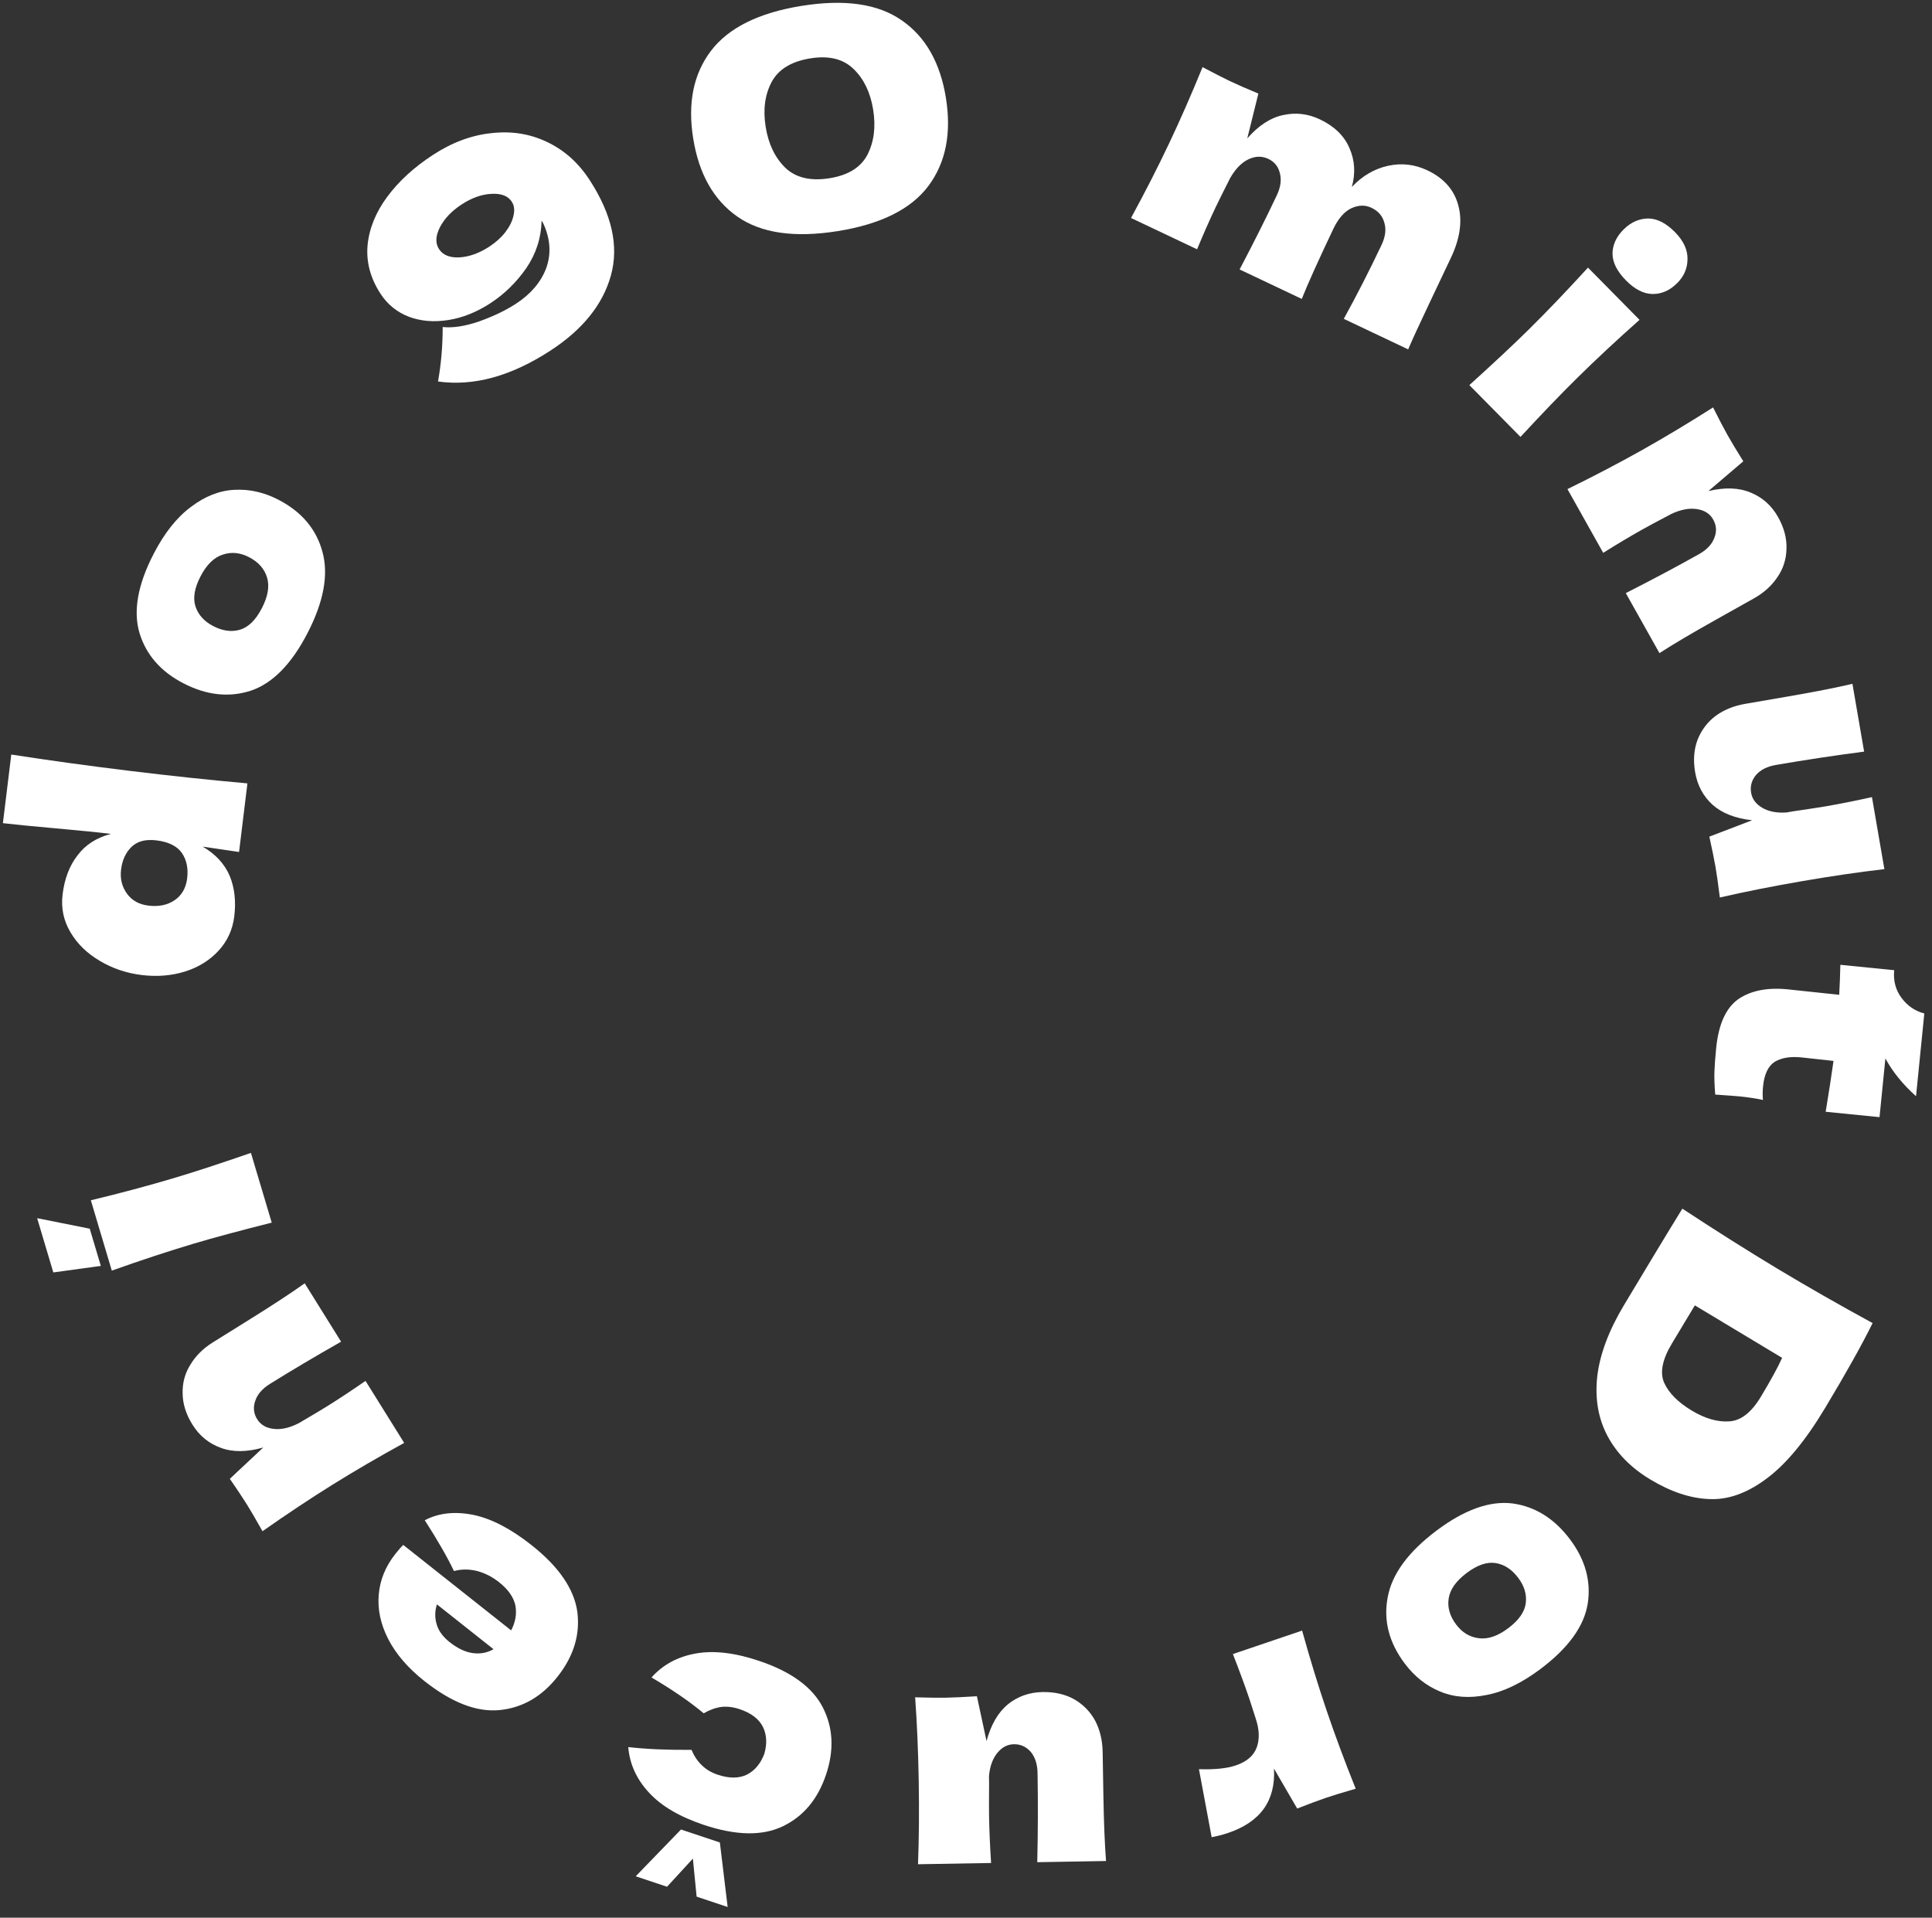
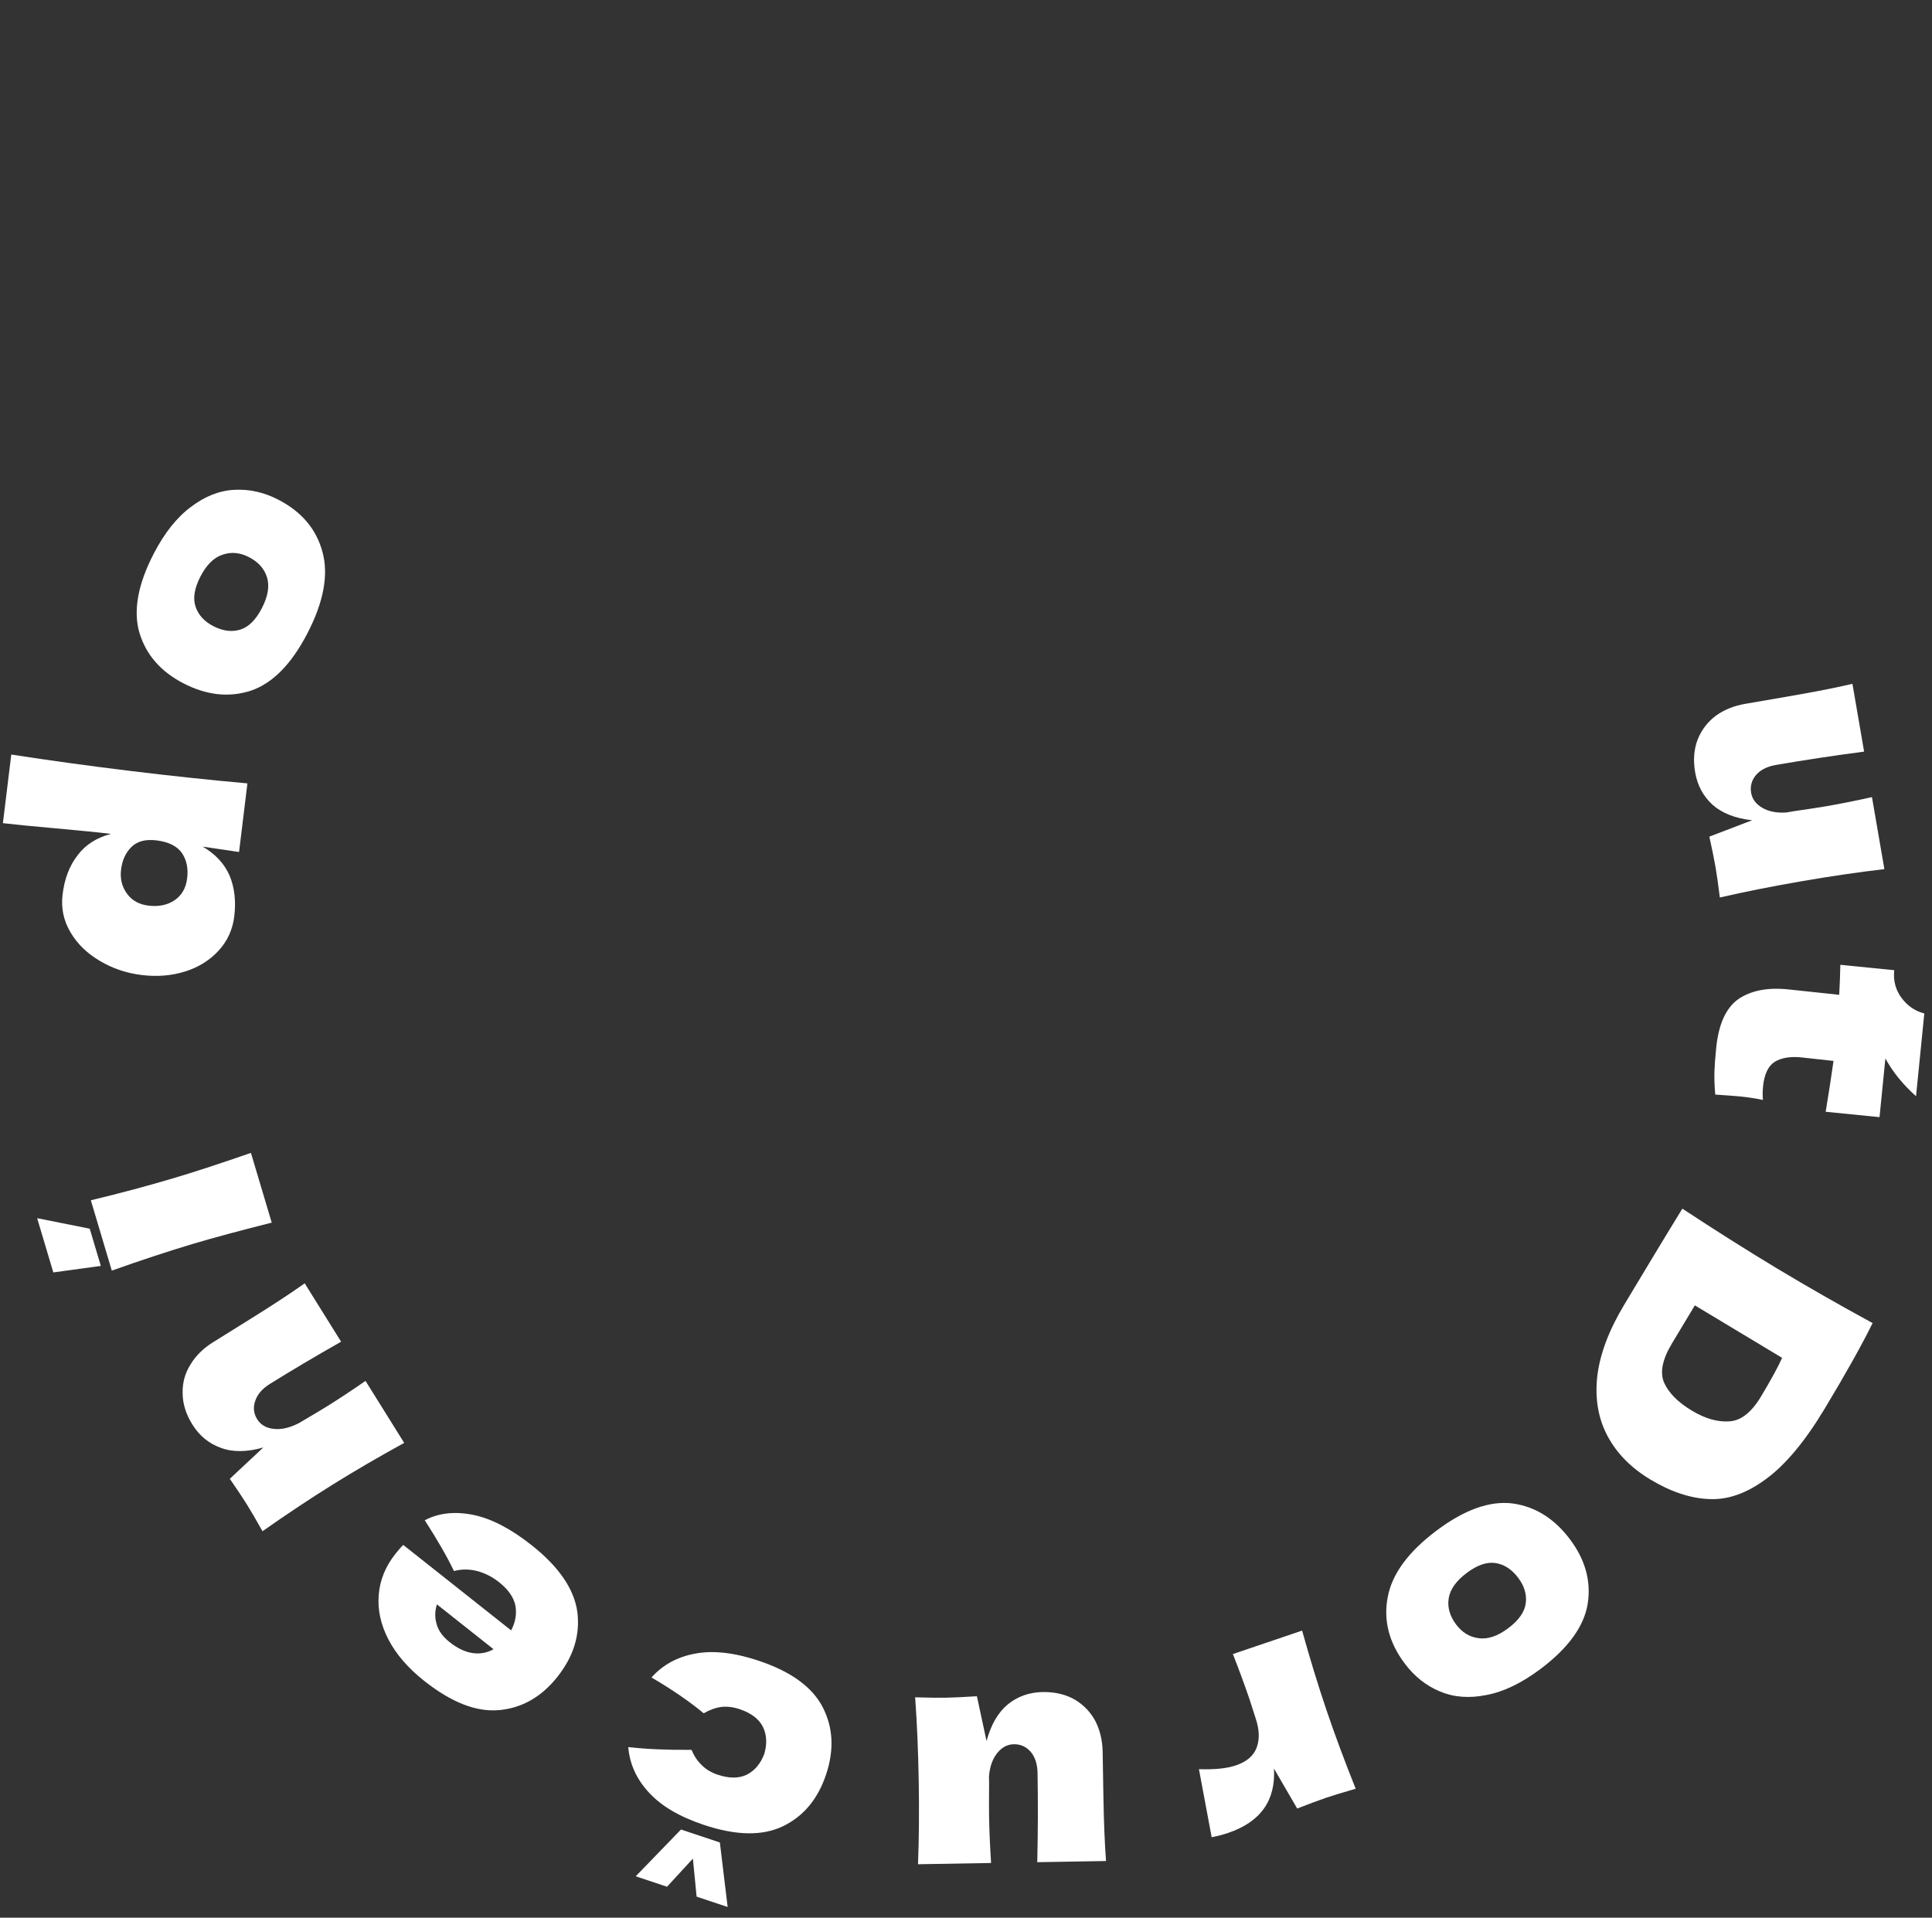
<svg xmlns="http://www.w3.org/2000/svg" width="136" height="135" viewBox="0 0 136 135" fill="none">
  <rect x="0" y="0" width="136" height="135" fill="#333333" stroke="none" />
  <path d="M128.515 78.264C128.732 76.959 128.916 75.766 129.067 74.685L126.799 74.437C126.028 74.36 125.405 74.463 124.929 74.747C124.466 75.047 124.192 75.626 124.107 76.482C124.074 76.811 124.071 77.128 124.098 77.433C123.575 77.323 123.043 77.241 122.5 77.187C122.243 77.161 121.656 77.117 120.74 77.054C120.688 76.415 120.67 75.879 120.684 75.448C120.698 75.016 120.74 74.458 120.808 73.773C120.975 72.102 121.493 70.957 122.363 70.337C123.246 69.733 124.408 69.503 125.85 69.647L129.468 70.031C129.506 69.357 129.533 68.653 129.549 67.919L133.34 68.298C133.266 69.041 133.439 69.692 133.859 70.254C134.278 70.815 134.812 71.178 135.459 71.344L134.876 77.17C133.949 76.342 133.23 75.455 132.719 74.51L132.306 78.643L128.515 78.264Z" fill="white" />
  <path d="M132.648 61.184C130.849 61.392 128.917 61.675 126.852 62.031C124.773 62.389 122.844 62.772 121.065 63.181C120.952 62.269 120.85 61.551 120.76 61.028C120.674 60.533 120.53 59.822 120.327 58.896L123.339 57.743C122.152 57.613 121.222 57.249 120.551 56.651C119.894 56.051 119.487 55.291 119.328 54.372C119.182 53.523 119.239 52.756 119.499 52.071C119.774 51.383 120.201 50.821 120.782 50.386C121.365 49.965 122.052 49.687 122.844 49.55L125.898 49.023C127.779 48.699 129.279 48.404 130.399 48.138L131.221 52.911C129.128 53.185 127.063 53.497 125.027 53.848C124.404 53.955 123.935 54.189 123.618 54.55C123.304 54.924 123.188 55.345 123.268 55.811C123.344 56.25 123.6 56.599 124.038 56.858C124.493 57.129 125.065 57.242 125.757 57.195L126.244 57.111C127.352 56.949 128.118 56.832 128.543 56.759C129.518 56.59 130.595 56.376 131.774 56.114L132.648 61.184Z" fill="white" />
-   <path d="M114.445 41.753C116.327 40.796 118.044 39.883 119.596 39.012C120.147 38.703 120.508 38.32 120.679 37.862C120.857 37.417 120.83 36.987 120.598 36.575C120.367 36.161 119.982 35.916 119.446 35.839C118.921 35.755 118.326 35.867 117.659 36.175C116.694 36.683 116.011 37.05 115.611 37.274C114.759 37.752 113.841 38.3 112.855 38.918L110.339 34.431C112.197 33.52 113.927 32.616 115.53 31.717C117.132 30.819 118.818 29.807 120.589 28.682C121.015 29.529 121.351 30.172 121.597 30.61C121.856 31.073 122.23 31.694 122.717 32.474L120.262 34.567C121.425 34.293 122.416 34.329 123.236 34.676C124.068 35.015 124.712 35.592 125.168 36.406C125.589 37.156 125.785 37.902 125.756 38.642C125.74 39.376 125.527 40.038 125.118 40.629C124.717 41.233 124.165 41.731 123.464 42.124L120.761 43.641C119.096 44.574 117.781 45.353 116.815 45.977L114.445 41.753Z" fill="white" />
-   <path d="M114.457 19.74C113.822 19.096 113.506 18.46 113.51 17.831C113.524 17.212 113.787 16.651 114.298 16.146C114.798 15.652 115.363 15.398 115.992 15.381C116.632 15.375 117.269 15.694 117.904 16.338C118.509 16.951 118.804 17.587 118.789 18.246C118.785 18.896 118.538 19.462 118.047 19.946C117.537 20.45 116.967 20.7 116.338 20.696C115.709 20.692 115.082 20.373 114.457 19.74ZM103.433 27.11C105.148 25.559 106.542 24.254 107.615 23.196C108.891 21.936 110.281 20.483 111.784 18.839L115.412 22.516C113.81 23.937 112.34 25.307 111.002 26.628C109.878 27.736 108.555 29.113 107.032 30.757L103.433 27.11Z" fill="white" />
-   <path d="M94.594 22.446C95.503 20.797 96.388 19.064 97.249 17.249C97.525 16.666 97.591 16.141 97.447 15.675C97.321 15.203 97.019 14.853 96.539 14.626C96.098 14.416 95.623 14.43 95.115 14.665C94.619 14.906 94.196 15.397 93.846 16.136L93.855 16.116C92.766 18.411 92.027 20.054 91.637 21.044L87.261 18.969C88.243 17.1 89.115 15.362 89.877 13.754C90.147 13.183 90.22 12.662 90.094 12.189C89.982 11.723 89.712 11.389 89.284 11.186C88.83 10.97 88.355 10.983 87.86 11.225C87.383 11.46 86.962 11.895 86.597 12.532C86.104 13.505 85.759 14.199 85.562 14.614C85.144 15.496 84.712 16.474 84.266 17.549L79.617 15.345C80.606 13.527 81.494 11.788 82.281 10.128C83.068 8.469 83.859 6.668 84.652 4.725C85.49 5.17 86.135 5.5 86.589 5.715C87.069 5.942 87.733 6.234 88.581 6.588L87.8 9.743C88.596 8.834 89.435 8.287 90.317 8.102C91.205 7.904 92.071 8.004 92.914 8.404C93.925 8.884 94.616 9.553 94.987 10.412C95.371 11.277 95.429 12.193 95.16 13.162C95.895 12.383 96.742 11.887 97.7 11.674C98.659 11.461 99.585 11.567 100.48 11.992C101.647 12.545 102.373 13.374 102.66 14.478C102.952 15.57 102.776 16.797 102.13 18.158L100.599 21.387C99.904 22.852 99.413 23.921 99.126 24.595L94.594 22.446Z" fill="white" />
-   <path d="M58.979 16.268C55.933 16.757 53.575 16.417 51.904 15.247C50.233 14.076 49.198 12.244 48.797 9.75C48.398 7.271 48.81 5.221 50.032 3.6C51.266 1.963 53.399 0.9 56.431 0.413C59.463 -0.074 61.815 0.267 63.485 1.438C65.154 2.594 66.187 4.412 66.586 6.891C66.986 9.385 66.577 11.45 65.357 13.085C64.137 14.719 62.011 15.781 58.979 16.268ZM58.403 12.545C59.706 12.336 60.592 11.786 61.059 10.897C61.525 9.994 61.66 8.933 61.464 7.715C61.27 6.51 60.812 5.559 60.09 4.861C59.365 4.149 58.35 3.898 57.047 4.108C55.701 4.324 54.788 4.885 54.309 5.79C53.841 6.68 53.704 7.726 53.898 8.931C54.091 10.135 54.55 11.093 55.275 11.805C56.014 12.515 57.057 12.761 58.403 12.545Z" fill="white" />
-   <path d="M30.486 10.899C31.832 10.021 33.205 9.513 34.604 9.372C36.007 9.212 37.306 9.419 38.502 9.993C39.71 10.559 40.709 11.45 41.5 12.664C43.074 15.081 43.576 17.324 43.004 19.391C42.437 21.439 41.017 23.203 38.744 24.683C35.979 26.485 33.342 27.209 30.834 26.855C31.054 25.616 31.163 24.337 31.162 23.02C31.881 23.099 32.744 22.965 33.751 22.618C34.75 22.258 35.604 21.848 36.314 21.386C37.36 20.704 38.069 19.874 38.442 18.895C38.807 17.904 38.75 16.87 38.272 15.794C38.245 15.726 38.196 15.638 38.126 15.53C38.097 16.748 37.737 17.864 37.045 18.88C36.346 19.883 35.503 20.706 34.517 21.348C33.555 21.975 32.57 22.368 31.561 22.529C30.552 22.689 29.63 22.613 28.793 22.302C27.949 21.978 27.28 21.438 26.787 20.68C26.074 19.586 25.77 18.448 25.874 17.267C25.99 16.078 26.454 14.937 27.266 13.843C28.078 12.749 29.151 11.768 30.486 10.899ZM34.44 17.365C34.897 17.067 35.275 16.727 35.574 16.344C35.877 15.942 36.068 15.552 36.148 15.174C36.239 14.789 36.199 14.464 36.027 14.2C35.76 13.791 35.281 13.607 34.588 13.647C33.907 13.68 33.212 13.927 32.502 14.389C31.793 14.851 31.279 15.391 30.962 16.008C30.657 16.618 30.638 17.127 30.904 17.536C31.178 17.957 31.656 18.151 32.337 18.119C33.03 18.078 33.731 17.827 34.44 17.365Z" fill="white" />
  <path d="M21.645 44.572C20.518 46.752 19.191 48.101 17.663 48.62C16.128 49.119 14.545 48.947 12.914 48.104C11.32 47.281 10.29 46.102 9.822 44.568C9.362 43.022 9.694 41.158 10.821 38.978C11.579 37.512 12.454 36.413 13.445 35.682C14.431 34.931 15.454 34.531 16.513 34.481C17.56 34.425 18.587 34.657 19.594 35.177C21.239 36.027 22.275 37.257 22.703 38.867C23.137 40.465 22.785 42.366 21.645 44.572ZM18.433 42.815C18.862 41.987 18.984 41.266 18.799 40.654C18.615 40.042 18.191 39.564 17.528 39.222C16.904 38.899 16.288 38.839 15.682 39.043C15.063 39.24 14.54 39.753 14.112 40.582C13.683 41.41 13.568 42.118 13.765 42.705C13.963 43.291 14.38 43.75 15.018 44.079C15.681 44.422 16.309 44.504 16.902 44.326C17.494 44.147 18.005 43.644 18.433 42.815Z" fill="white" />
  <path d="M0.794 53.118C3.433 53.527 6.198 53.908 9.09 54.261C11.953 54.611 14.729 54.907 17.417 55.148L16.828 59.977L14.271 59.6C15.175 60.13 15.807 60.814 16.167 61.653C16.513 62.491 16.621 63.444 16.491 64.512C16.377 65.438 16.012 66.239 15.395 66.915C14.777 67.592 13.994 68.082 13.046 68.385C12.084 68.687 11.062 68.772 9.979 68.639C8.911 68.509 7.932 68.18 7.042 67.652C6.138 67.122 5.447 66.452 4.968 65.642C4.476 64.816 4.288 63.925 4.405 62.971C4.54 61.86 4.891 60.941 5.457 60.215C6.01 59.473 6.794 58.969 7.81 58.703C6.998 58.603 5.691 58.473 3.889 58.31C2.145 58.155 0.916 58.034 0.204 57.947L0.794 53.118ZM13.175 61.83C13.26 61.132 13.137 60.539 12.807 60.05C12.462 59.56 11.862 59.263 11.007 59.158C10.252 59.066 9.67 59.219 9.26 59.617C8.85 60.015 8.604 60.549 8.522 61.218C8.444 61.859 8.584 62.426 8.943 62.918C9.29 63.394 9.791 63.672 10.446 63.752C11.173 63.841 11.788 63.714 12.293 63.37C12.797 63.027 13.091 62.514 13.175 61.83Z" fill="white" />
  <path d="M19.128 86.069C16.885 86.633 15.041 87.13 13.597 87.56C11.878 88.073 9.969 88.702 7.87 89.447L6.395 84.496C8.477 83.995 10.418 83.476 12.22 82.939C13.733 82.489 15.547 81.895 17.664 81.159L19.128 86.069ZM6.317 86.496L7.098 89.116L3.753 89.574L2.615 85.757L6.317 86.496Z" fill="white" />
  <path d="M24.011 94.451C22.175 95.494 20.502 96.486 18.992 97.428C18.456 97.762 18.114 98.161 17.964 98.627C17.807 99.08 17.854 99.507 18.104 99.909C18.355 100.311 18.75 100.538 19.29 100.591C19.817 100.65 20.407 100.511 21.058 100.173C21.999 99.62 22.665 99.222 23.054 98.98C23.882 98.463 24.774 97.873 25.73 97.21L28.452 101.576C26.638 102.571 24.951 103.555 23.392 104.527C21.833 105.498 20.195 106.587 18.478 107.793C18.014 106.966 17.648 106.34 17.383 105.914C17.102 105.463 16.7 104.86 16.178 104.103L18.533 101.899C17.384 102.227 16.392 102.236 15.557 101.928C14.711 101.627 14.04 101.081 13.547 100.289C13.091 99.559 12.861 98.823 12.856 98.082C12.838 97.349 13.02 96.678 13.401 96.068C13.775 95.446 14.302 94.923 14.984 94.498L17.615 92.858C19.235 91.848 20.513 91.01 21.449 90.341L24.011 94.451Z" fill="white" />
  <path d="M30.479 110.416L35.98 114.773C36.282 114.206 36.384 113.628 36.284 113.037C36.165 112.448 35.779 111.895 35.126 111.378C34.654 111.004 34.138 110.742 33.58 110.592C33.012 110.454 32.471 110.456 31.956 110.597C31.496 109.629 30.811 108.437 29.901 107.02C30.873 106.509 32.008 106.382 33.304 106.64C34.581 106.901 35.956 107.614 37.43 108.782C39.342 110.296 40.412 111.858 40.64 113.466C40.847 115.076 40.381 116.601 39.24 118.041C38.127 119.447 36.767 120.228 35.161 120.384C33.554 120.54 31.79 119.856 29.866 118.333C28.718 117.424 27.874 116.444 27.333 115.394C26.793 114.343 26.569 113.296 26.662 112.254C26.747 111.222 27.137 110.268 27.832 109.39C28.063 109.098 28.248 108.887 28.387 108.759L30.479 110.416ZM31.648 115.598C32.21 116.043 32.756 116.301 33.285 116.373C33.814 116.444 34.299 116.352 34.739 116.097L30.757 112.943C30.607 113.41 30.599 113.87 30.734 114.325C30.859 114.79 31.164 115.214 31.648 115.598Z" fill="white" />
  <path d="M53.802 123.465C54.007 122.762 53.976 122.131 53.708 121.573C53.427 121.01 52.879 120.592 52.062 120.319C51.613 120.169 51.184 120.117 50.776 120.162C50.362 120.221 49.949 120.37 49.536 120.61C48.529 119.775 47.305 118.934 45.862 118.089C46.661 117.191 47.697 116.629 48.967 116.403C50.225 116.173 51.704 116.342 53.405 116.91C55.678 117.669 57.182 118.762 57.916 120.187C58.65 121.613 58.729 123.19 58.151 124.918C57.574 126.647 56.563 127.86 55.12 128.558C53.676 129.256 51.818 129.225 49.545 128.466C47.843 127.897 46.559 127.143 45.693 126.203C44.814 125.259 44.324 124.187 44.225 122.989C45.523 123.135 47.007 123.2 48.677 123.183C48.863 123.623 49.105 123.984 49.404 124.266C49.699 124.561 50.071 124.783 50.52 124.933C51.337 125.206 52.027 125.202 52.59 124.921C53.139 124.636 53.543 124.15 53.802 123.465ZM48.774 130.841L46.955 132.82L44.75 132.084L47.938 128.791L50.674 129.705L51.222 134.246L49.037 133.516L48.774 130.841Z" fill="white" />
  <path d="M64.622 131.236C64.691 129.426 64.708 127.474 64.672 125.379C64.636 123.27 64.552 121.305 64.42 119.485C65.339 119.512 66.064 119.521 66.595 119.512C67.097 119.503 67.822 119.469 68.768 119.41L69.446 122.563C69.757 121.41 70.259 120.547 70.952 119.975C71.646 119.418 72.459 119.131 73.392 119.115C74.252 119.101 75.002 119.274 75.64 119.637C76.278 120.013 76.767 120.522 77.108 121.162C77.435 121.802 77.605 122.524 77.619 123.327L77.672 126.427C77.705 128.335 77.767 129.862 77.858 131.009L73.016 131.092C73.066 128.981 73.073 126.893 73.037 124.827C73.027 124.195 72.867 123.696 72.56 123.328C72.237 122.96 71.84 122.78 71.366 122.789C70.921 122.796 70.537 122.997 70.214 123.39C69.876 123.797 69.678 124.346 69.618 125.036L69.626 125.531C69.617 126.651 69.616 127.426 69.623 127.856C69.64 128.846 69.688 129.943 69.766 131.148L64.622 131.236Z" fill="white" />
  <path d="M89.68 124.505C89.805 126.751 88.732 128.258 86.462 129.028C86.068 129.161 85.678 129.263 85.293 129.333L84.398 124.545C85.501 124.581 86.365 124.492 86.99 124.28C87.765 124.018 88.257 123.593 88.468 123.007C88.678 122.42 88.652 121.74 88.389 120.965L88.396 120.986L87.961 119.633C87.634 118.668 87.243 117.604 86.787 116.44L91.66 114.788C92.215 116.782 92.787 118.649 93.376 120.389C93.966 122.129 94.651 123.972 95.432 125.92C94.521 126.183 93.828 126.395 93.353 126.556C92.85 126.727 92.17 126.98 91.314 127.315L89.68 124.505Z" fill="white" />
  <path d="M101.119 107.752C103.081 106.278 104.863 105.64 106.465 105.837C108.064 106.054 109.415 106.897 110.518 108.366C111.595 109.8 112.011 111.309 111.765 112.894C111.508 114.487 110.398 116.02 108.436 117.494C107.116 118.485 105.851 119.094 104.64 119.322C103.426 119.569 102.331 119.485 101.355 119.07C100.387 118.666 99.563 118.011 98.882 117.104C97.771 115.624 97.372 114.066 97.687 112.429C97.99 110.802 99.134 109.243 101.119 107.752ZM103.248 110.73C102.502 111.29 102.079 111.886 101.979 112.517C101.879 113.148 102.053 113.763 102.501 114.359C102.923 114.922 103.452 115.243 104.086 115.323C104.729 115.414 105.423 115.18 106.169 114.62C106.915 114.059 107.327 113.472 107.404 112.858C107.481 112.244 107.304 111.65 106.873 111.076C106.425 110.479 105.895 110.132 105.284 110.035C104.672 109.938 103.994 110.169 103.248 110.73Z" fill="white" />
  <path d="M128.453 99.154C127.063 101.466 125.682 103.122 124.31 104.122C122.95 105.13 121.613 105.598 120.299 105.528C118.99 105.477 117.616 105.019 116.177 104.154C114.812 103.333 113.804 102.308 113.153 101.079C112.502 99.85 112.264 98.451 112.438 96.881C112.624 95.319 113.257 93.639 114.337 91.844C114.995 90.75 115.665 89.637 116.345 88.505C117.026 87.374 117.72 86.234 118.427 85.085C120.791 86.641 123.018 88.047 125.108 89.305C127.224 90.577 129.461 91.856 131.819 93.14C131.062 94.678 129.94 96.682 128.453 99.154ZM117.697 94.569C117.009 95.712 116.828 96.641 117.152 97.355C117.476 98.069 118.123 98.718 119.095 99.303C120.03 99.865 120.908 100.117 121.73 100.059C122.545 100.013 123.285 99.436 123.951 98.33C124.668 97.137 125.167 96.223 125.449 95.588L119.306 91.894L117.697 94.569Z" fill="white" />
</svg>